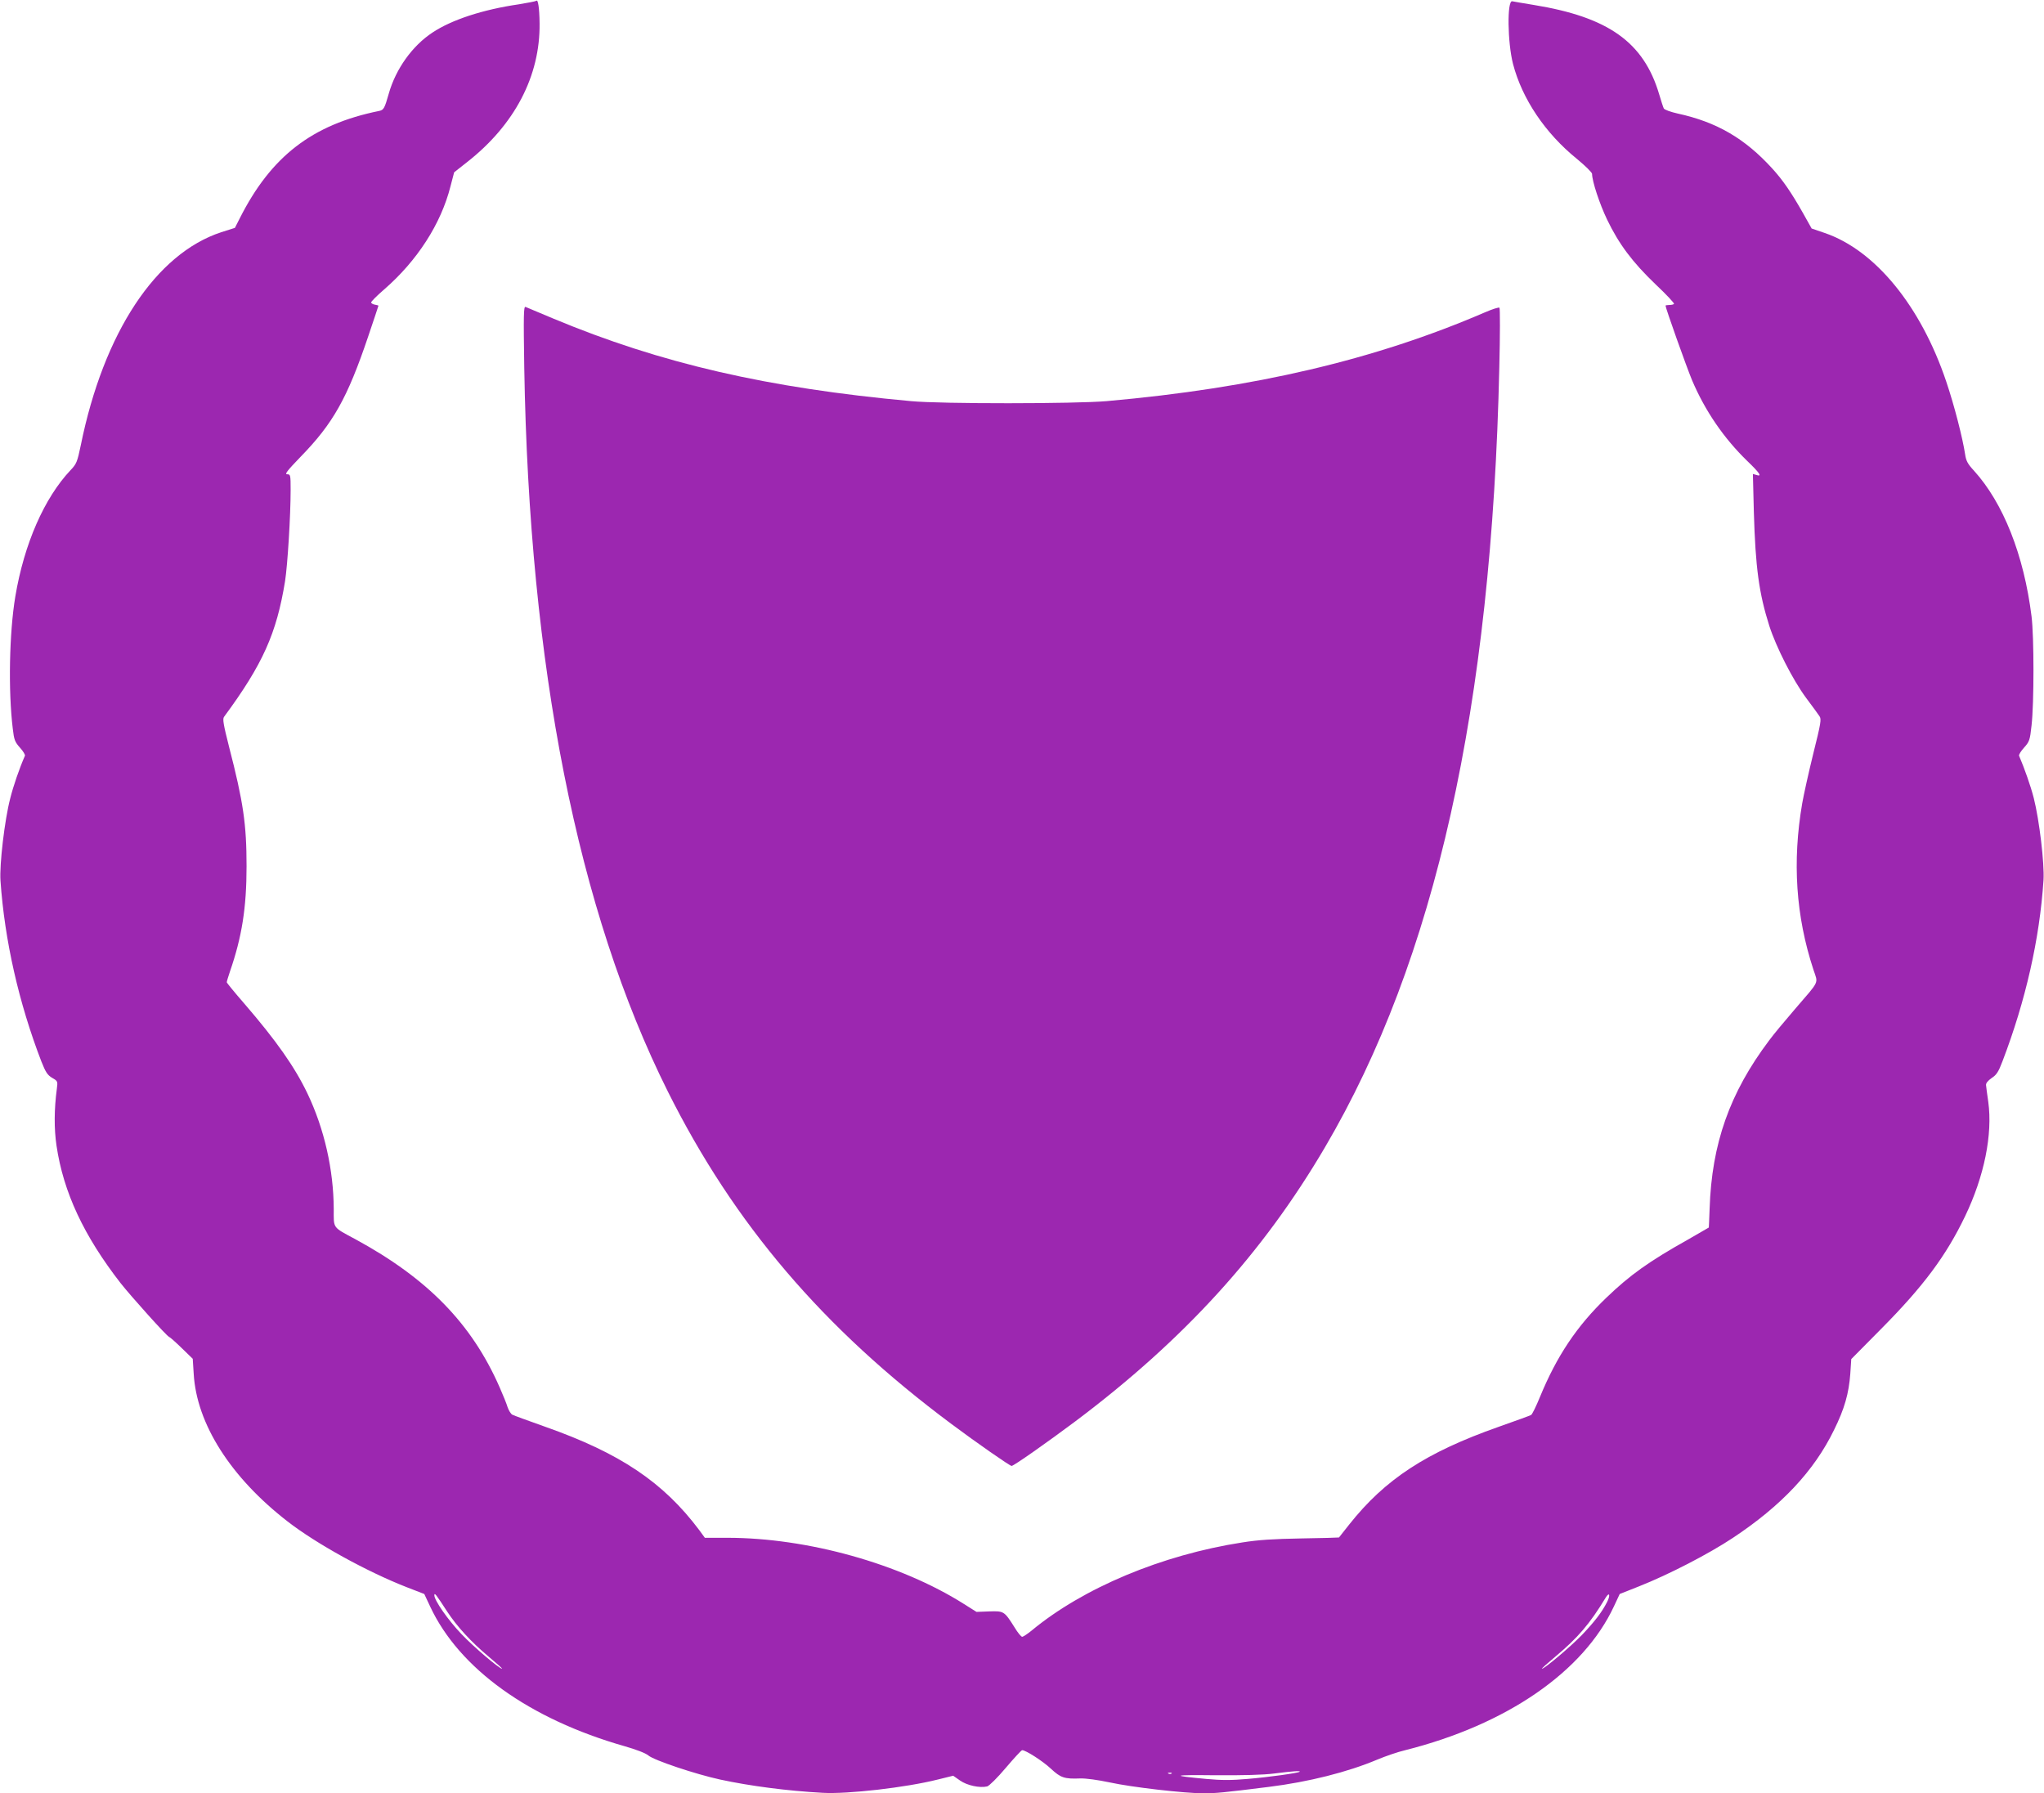
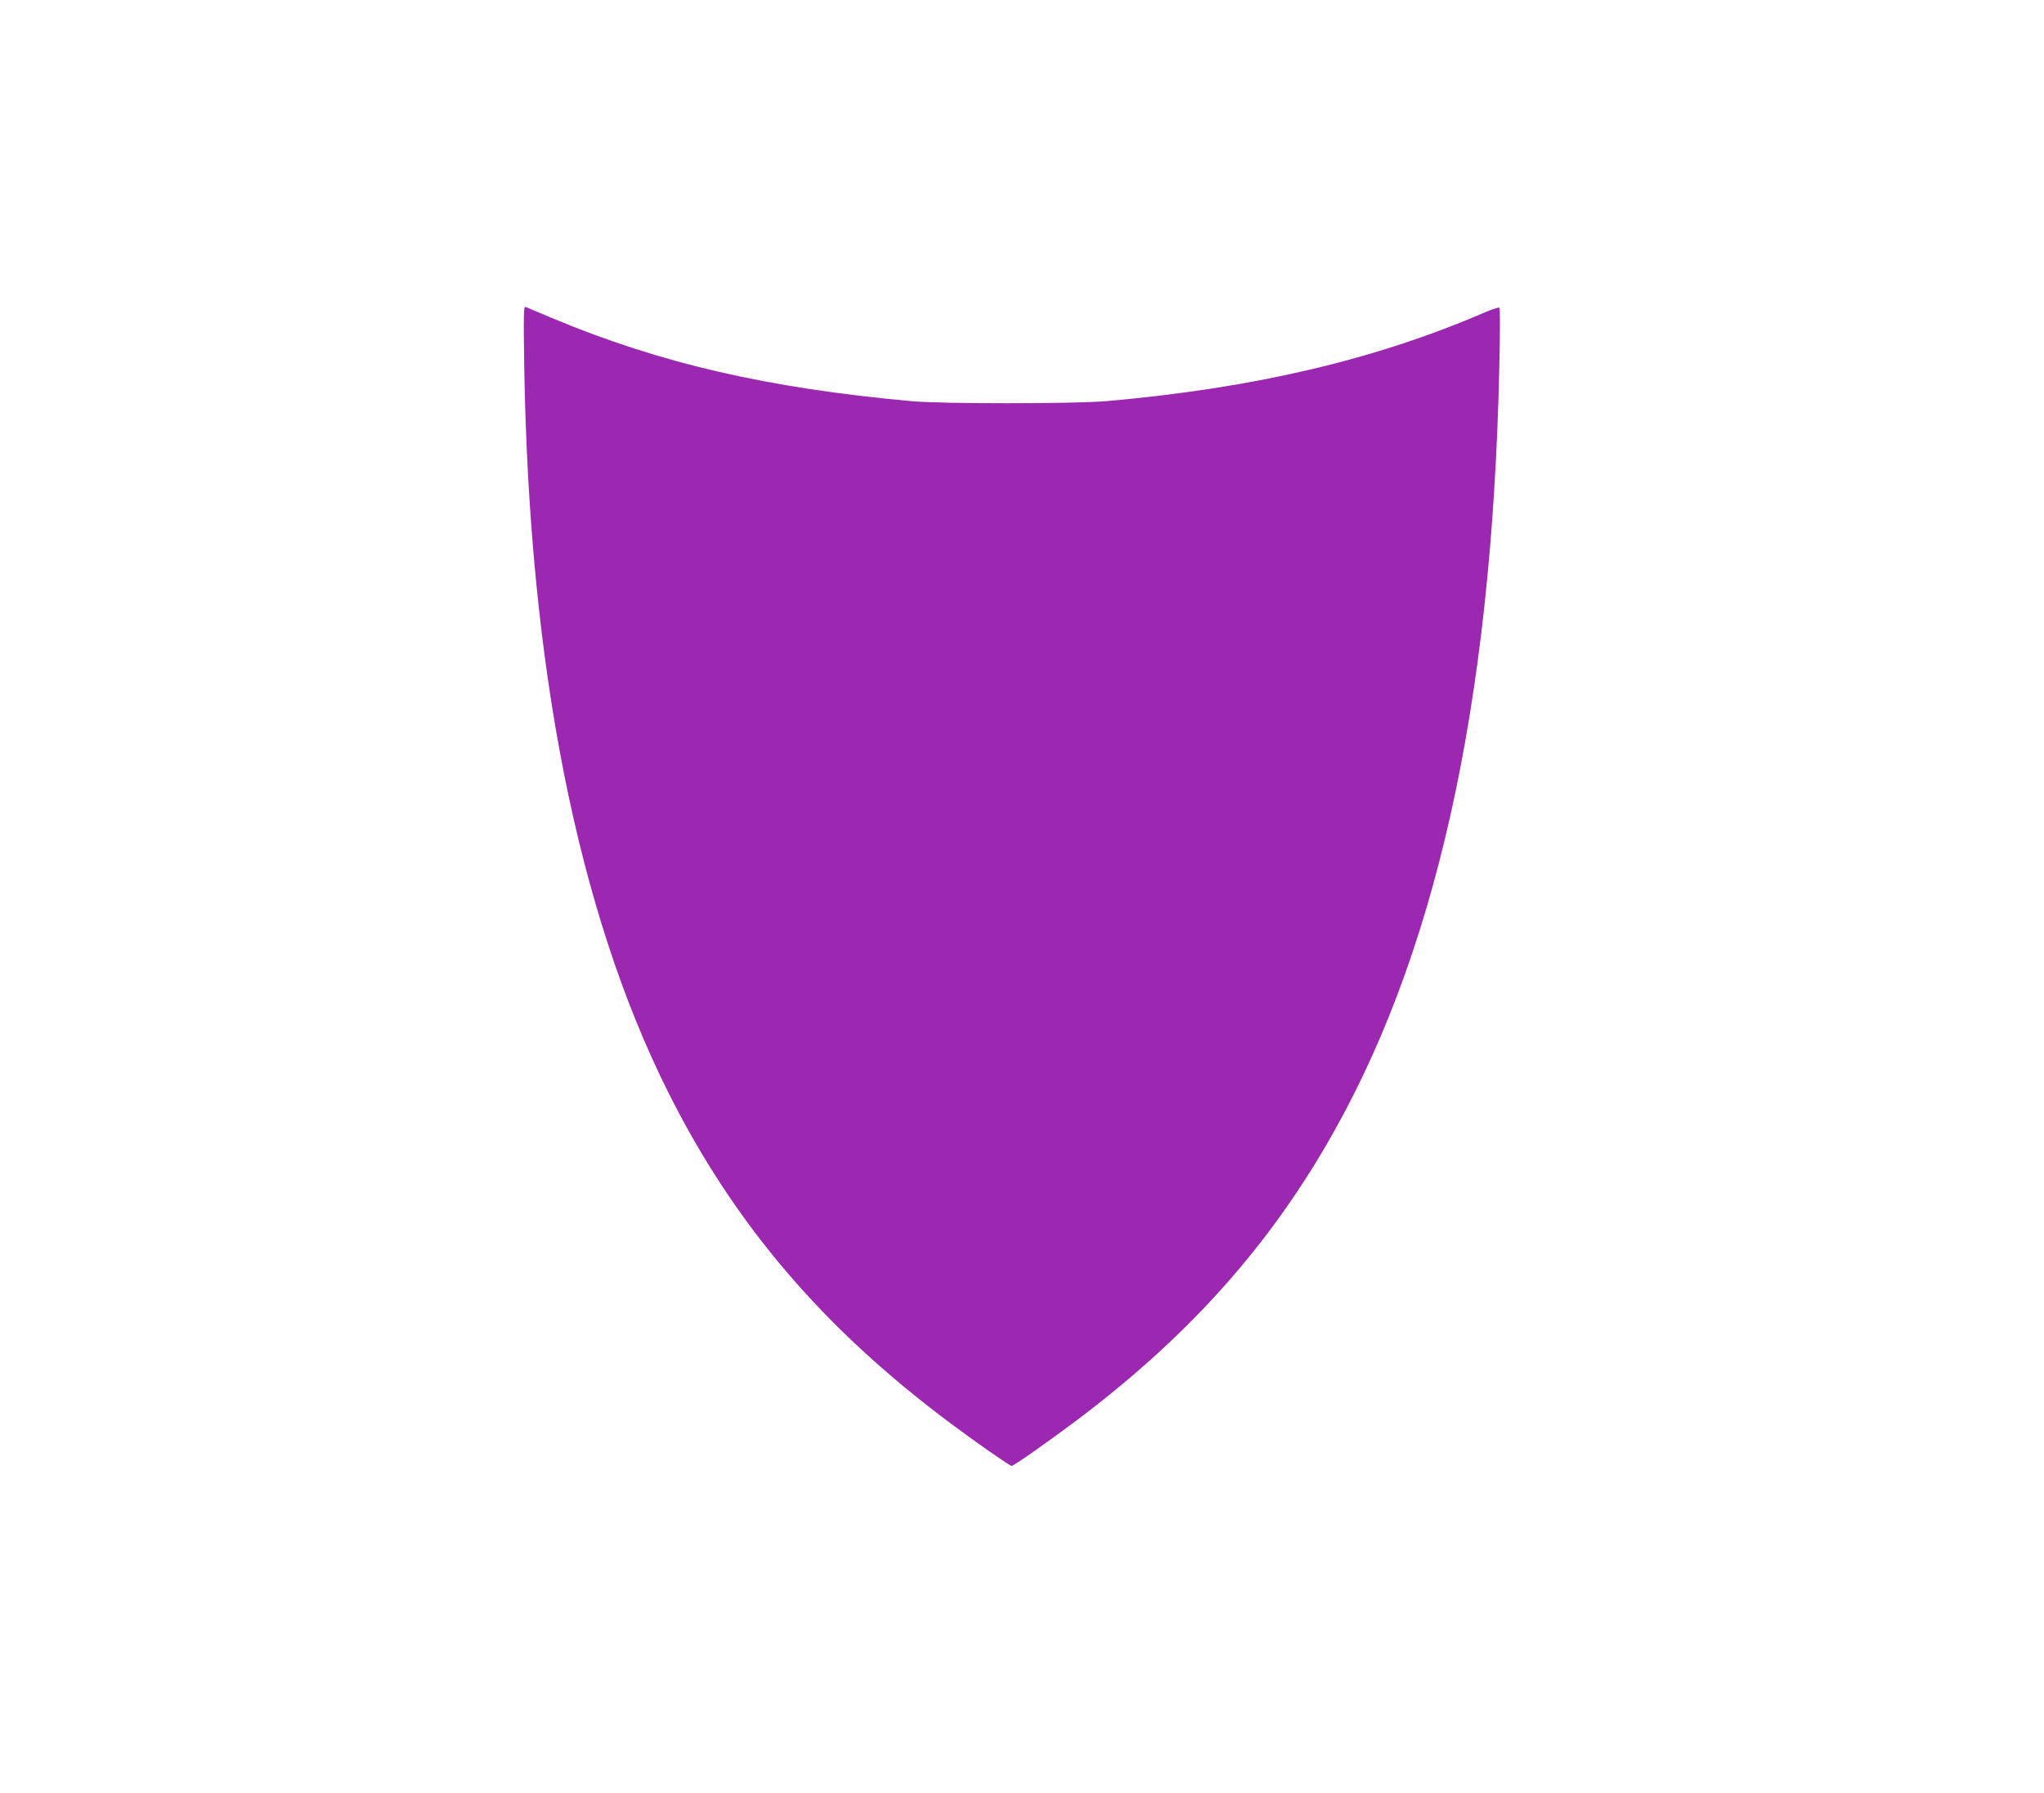
<svg xmlns="http://www.w3.org/2000/svg" version="1.0" width="1280pt" height="1123pt" viewBox="0 0 1280 1123" preserveAspectRatio="xMidYMid meet">
  <g transform="translate(0,1123) scale(0.1,-0.1)" fill="#9c27b0" stroke="none">
-     <path d="M3359 11225 c-4 -3 -54 -13 -110 -22 -226 -33 -421 -97 -541 -177 -126 -83 -229 -227 -273 -381 -27 -95 -32 -104 -62 -110 -418 -85 -676 -284 -872 -673 l-30 -59 -85 -27 c-410 -134 -737 -629 -880 -1334 -22 -105 -27 -117 -63 -155 -166 -175 -292 -464 -347 -792 -38 -227 -45 -591 -16 -828 8 -70 13 -83 45 -119 20 -22 34 -45 31 -51 -34 -77 -73 -190 -92 -267 -35 -134 -68 -416 -61 -515 26 -375 115 -766 256 -1132 27 -68 38 -85 68 -103 35 -20 35 -22 29 -68 -17 -128 -18 -250 -2 -357 43 -291 171 -564 401 -860 68 -86 288 -331 304 -337 5 -1 41 -33 79 -70 l69 -67 6 -94 c18 -313 231 -648 587 -924 180 -140 498 -315 746 -412 l111 -43 37 -79 c182 -389 621 -704 1217 -874 73 -21 131 -43 149 -58 35 -30 294 -117 450 -151 185 -40 420 -71 642 -83 157 -9 520 33 720 83 l97 24 43 -30 c44 -31 123 -48 170 -37 13 4 64 54 117 117 51 60 97 110 102 110 23 0 130 -69 180 -116 61 -57 85 -65 184 -61 36 1 109 -9 185 -25 137 -30 467 -68 587 -68 77 0 121 4 408 40 250 31 495 93 680 171 50 21 128 48 175 59 635 160 1116 491 1307 901 l36 77 121 48 c185 73 438 204 587 303 305 202 509 419 634 676 66 133 93 230 102 352 l6 92 186 188 c266 268 408 459 527 707 120 250 173 512 145 716 -7 47 -13 94 -14 105 -1 12 11 27 35 44 31 20 43 39 68 105 145 379 233 767 257 1136 6 103 -26 374 -61 512 -19 75 -59 188 -92 265 -3 6 11 29 31 51 34 38 37 47 47 139 16 139 16 555 0 683 -48 385 -177 710 -361 913 -39 42 -49 61 -55 102 -15 100 -67 304 -118 455 -159 473 -445 823 -761 931 l-82 28 -55 98 c-73 129 -127 207 -192 278 -171 188 -348 291 -592 344 -45 10 -83 24 -87 32 -4 8 -17 48 -29 89 -97 326 -318 483 -785 559 -66 11 -127 21 -135 23 -33 7 -30 -257 5 -393 57 -218 201 -433 400 -594 52 -43 95 -85 95 -94 0 -46 47 -188 94 -286 74 -154 159 -267 303 -405 68 -64 120 -120 116 -123 -3 -4 -17 -7 -30 -7 -13 0 -23 -2 -23 -4 0 -15 131 -383 166 -467 81 -191 199 -364 348 -508 78 -75 92 -98 54 -85 l-21 6 6 -238 c10 -348 32 -509 97 -714 43 -133 147 -338 230 -450 39 -52 77 -104 84 -115 13 -18 9 -43 -39 -235 -29 -118 -60 -258 -69 -310 -63 -366 -40 -707 70 -1042 30 -91 43 -63 -117 -249 -63 -73 -136 -161 -160 -194 -247 -328 -360 -647 -373 -1055 -2 -63 -5 -116 -5 -117 -1 -1 -58 -34 -128 -74 -248 -139 -365 -223 -512 -364 -187 -179 -313 -369 -417 -622 -24 -59 -49 -110 -56 -114 -7 -4 -98 -37 -203 -74 -454 -160 -711 -328 -936 -612 -34 -43 -62 -79 -64 -81 -1 -1 -108 -4 -236 -6 -173 -3 -269 -9 -369 -25 -504 -78 -998 -285 -1321 -553 -26 -21 -52 -38 -58 -38 -6 0 -28 26 -47 58 -65 103 -67 104 -159 101 l-80 -3 -81 51 c-396 250 -977 413 -1479 413 l-141 0 -35 48 c-225 300 -496 482 -964 647 -104 37 -198 71 -207 76 -9 5 -22 26 -29 46 -6 21 -29 77 -50 125 -175 399 -451 682 -904 928 -145 78 -135 65 -135 188 -1 247 -59 503 -165 725 -80 167 -195 330 -394 561 -61 70 -111 131 -111 135 0 5 9 34 20 67 75 217 104 400 104 659 0 263 -20 402 -110 750 -35 138 -41 173 -31 186 242 328 329 522 382 849 16 102 35 409 35 573 0 93 -1 97 -22 97 -17 0 1 23 83 108 205 210 294 368 425 756 35 104 64 190 64 192 0 1 -10 4 -22 6 -12 2 -22 8 -24 13 -1 6 35 42 80 81 209 181 358 413 417 647 l23 88 80 63 c299 234 459 540 455 870 -1 96 -10 152 -20 141z m-560 -10085 c63 -96 149 -190 262 -285 49 -41 87 -75 83 -75 -17 0 -180 138 -256 219 -83 87 -169 210 -168 242 1 17 10 5 79 -101z m7265 58 c-33 -65 -79 -124 -158 -207 -73 -75 -234 -211 -250 -211 -4 0 34 34 83 75 142 119 216 205 316 370 24 39 31 16 9 -27z m-1925 -1063 c-9 -8 -192 -34 -326 -45 -100 -9 -164 -9 -260 0 -226 21 -214 26 57 23 176 -1 300 2 370 11 118 15 166 18 159 11z m-802 -11 c-3 -3 -12 -4 -19 -1 -8 3 -5 6 6 6 11 1 17 -2 13 -5z" />
    <path d="M3283 8929 c31 -1873 334 -3403 899 -4534 415 -830 972 -1483 1773 -2080 162 -121 369 -265 380 -265 13 0 225 149 400 280 679 510 1172 1051 1562 1715 691 1175 1045 2760 1092 4885 5 201 5 369 1 373 -4 4 -45 -9 -91 -29 -689 -297 -1443 -474 -2369 -556 -196 -17 -1036 -18 -1225 0 -898 82 -1567 236 -2240 517 -88 37 -166 70 -174 73 -12 5 -13 -51 -8 -379z" />
  </g>
</svg>